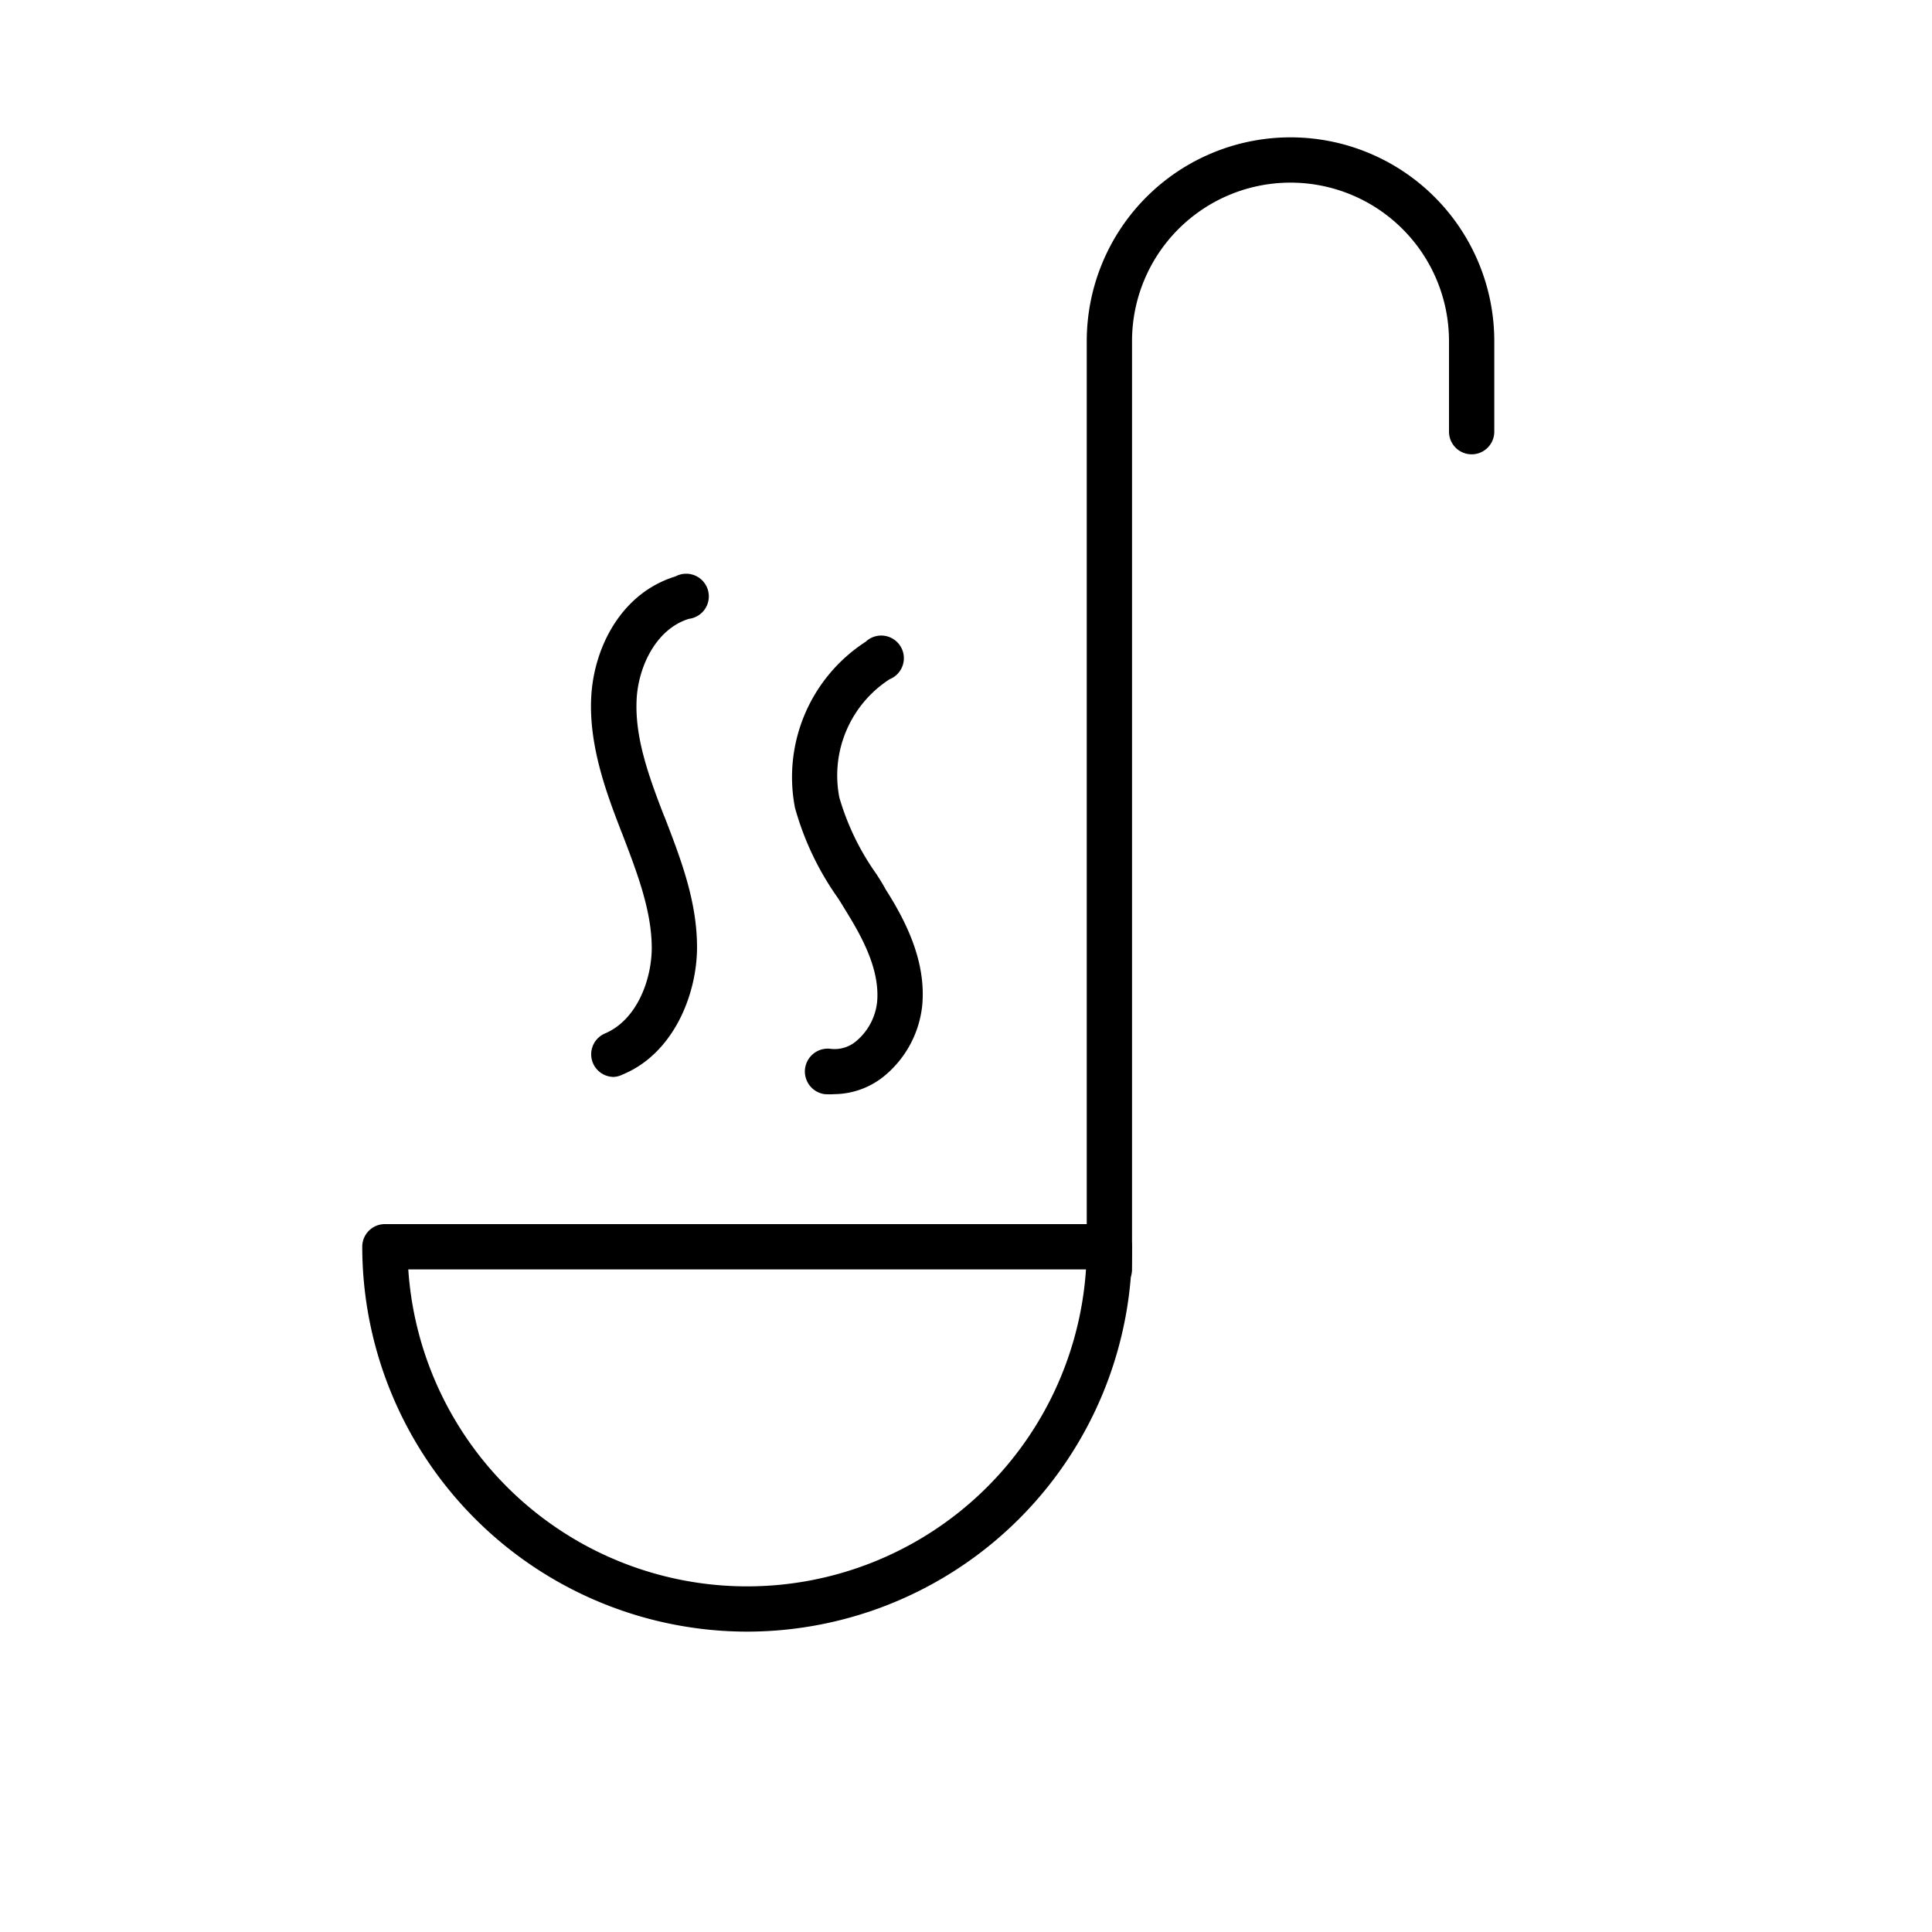
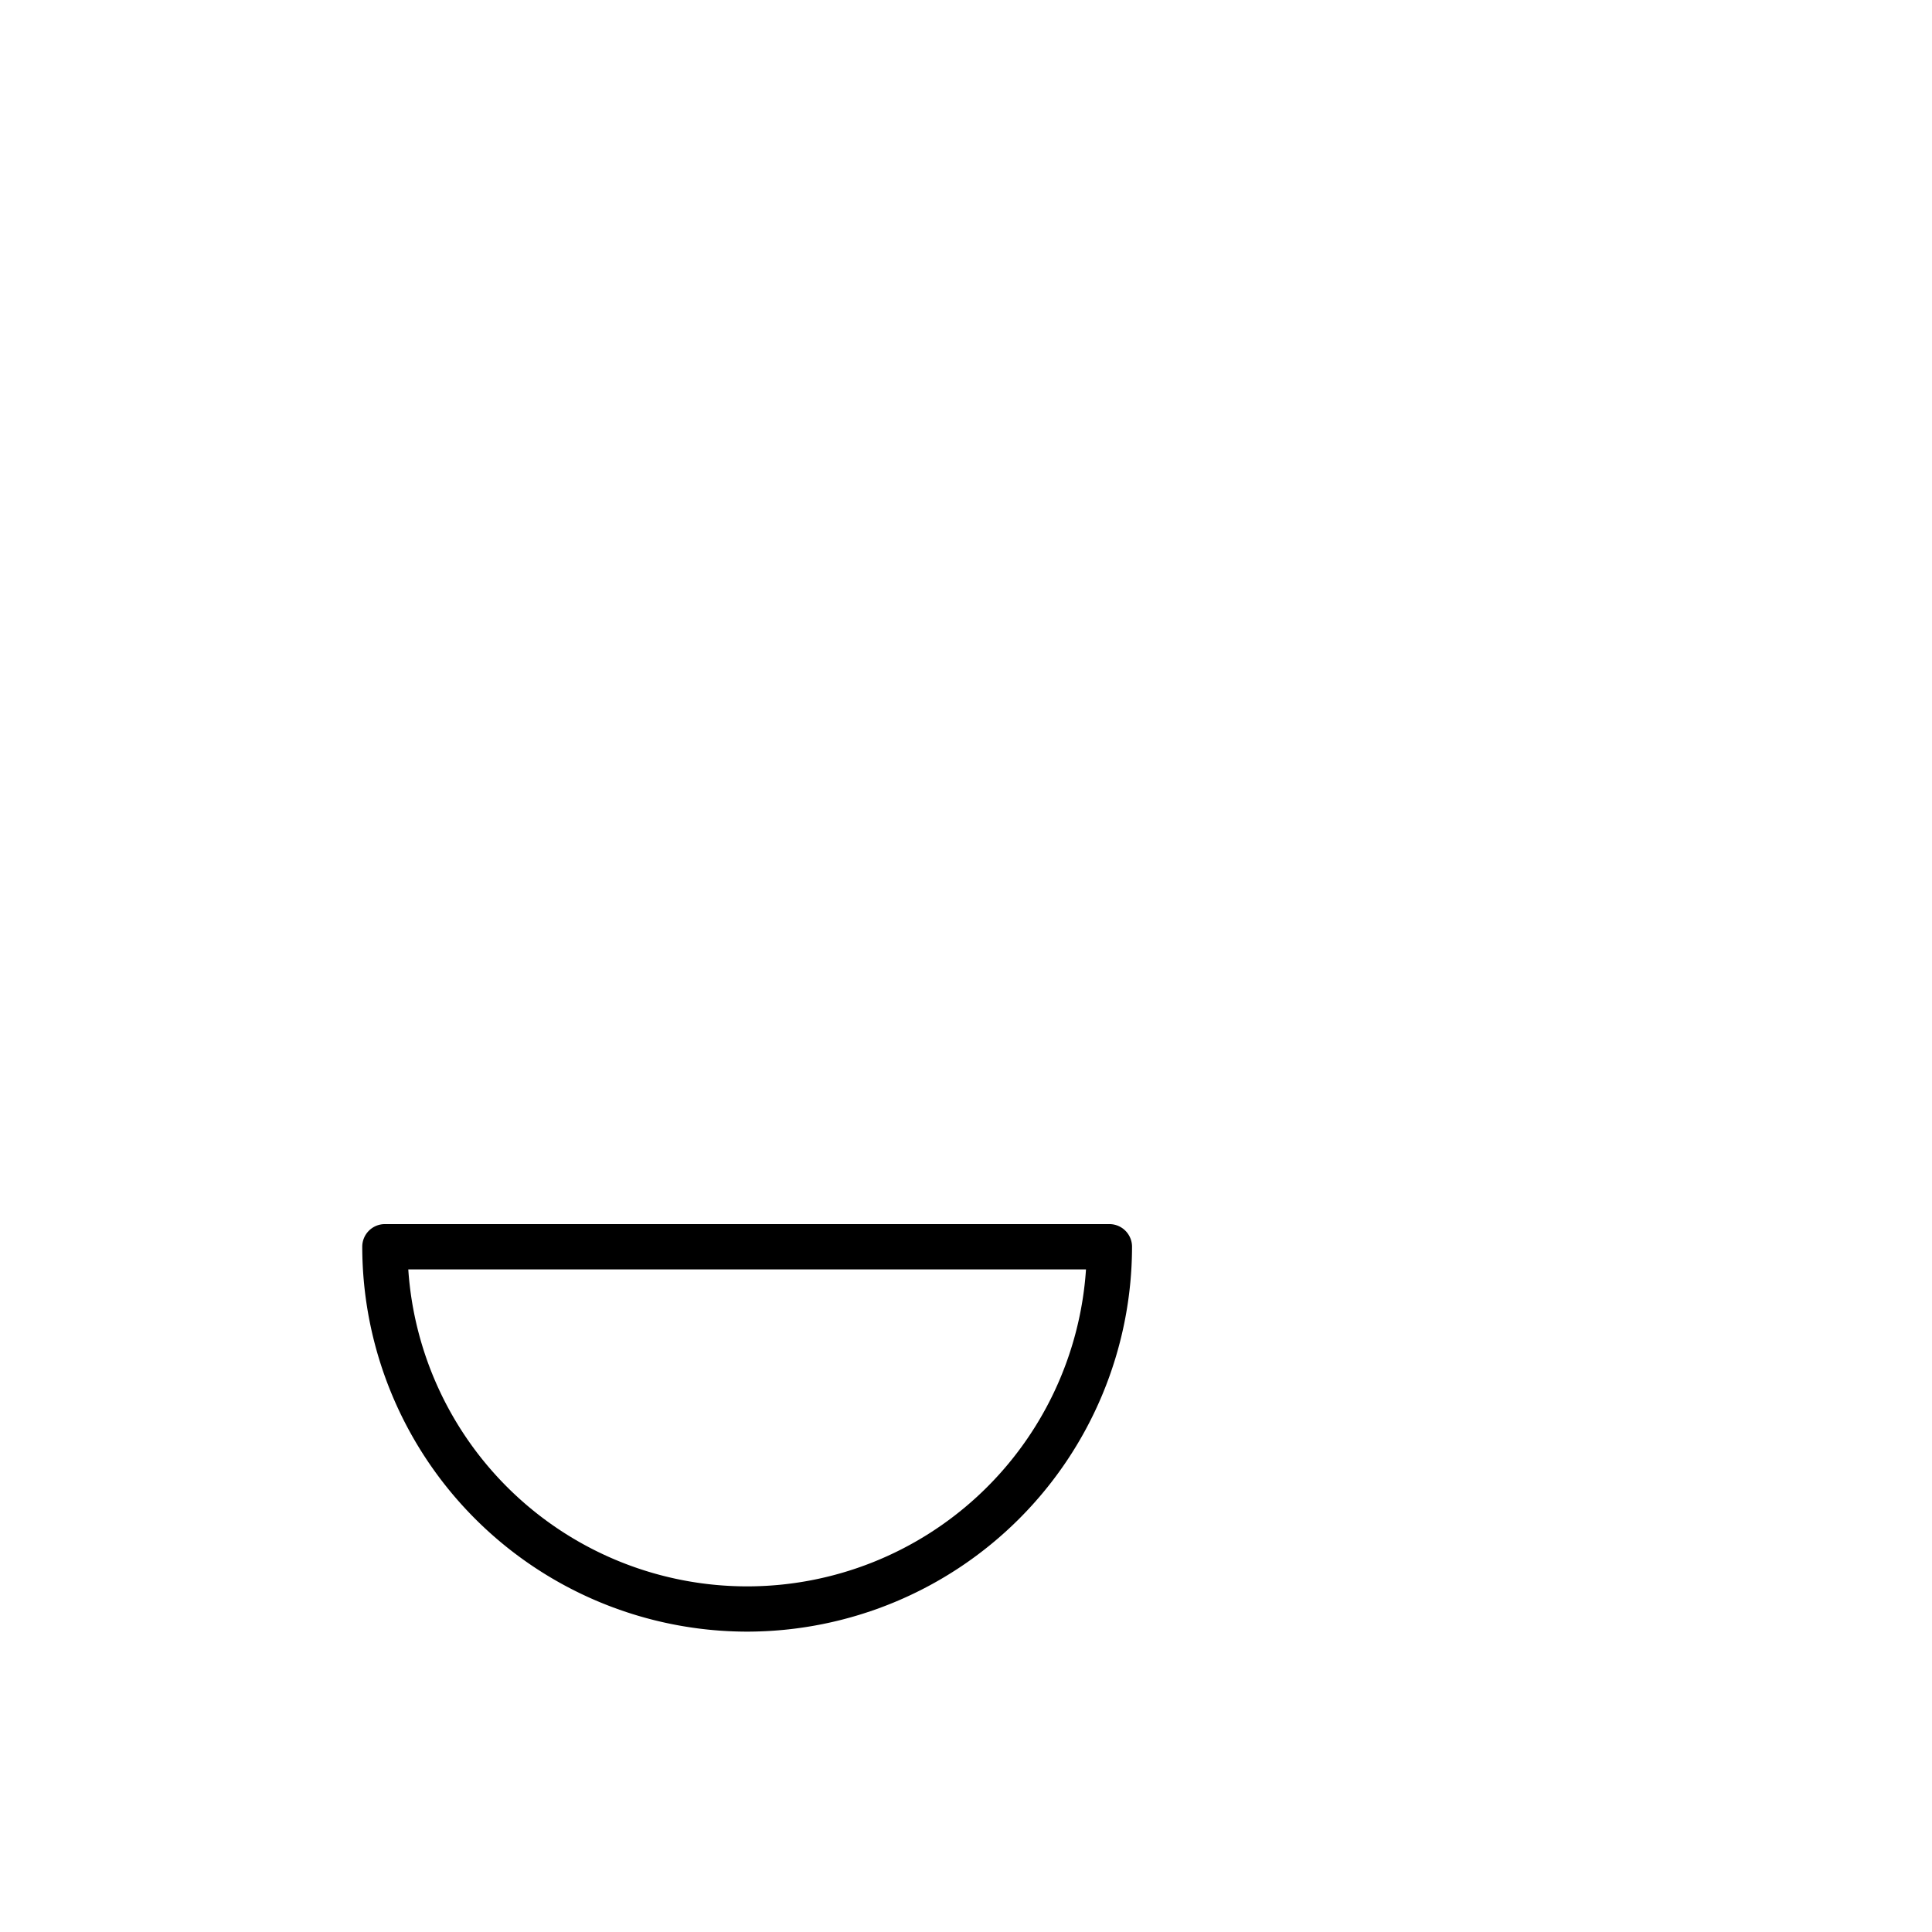
<svg xmlns="http://www.w3.org/2000/svg" fill="#000000" width="800px" height="800px" viewBox="0 0 128 128">
  <title />
  <g id="Grid">
-     <path d="M73.5,85.6A1.5,1.5,0,0,1,72,84.1V22.6a13.5,13.5,0,0,1,27,0v6a1.5,1.5,0,0,1-3,0v-6a10.5,10.5,0,0,0-21,0V84.1A1.5,1.5,0,0,1,73.5,85.6Z" />
    <path d="M49.5,108.1A25.53,25.53,0,0,1,24,82.6a1.5,1.5,0,0,1,1.5-1.5h48A1.5,1.5,0,0,1,75,82.6,25.53,25.53,0,0,1,49.5,108.1Zm-22.45-24a22.5,22.5,0,0,0,44.9,0Z" />
-     <path d="M55.29,72.49a4.87,4.87,0,0,1-.66,0,1.5,1.5,0,1,1,.42-3A2.21,2.21,0,0,0,56.7,69a3.93,3.93,0,0,0,1.41-2.61c.19-2.06-.9-4.15-2-5.93-.19-.31-.38-.63-.58-.94a19.22,19.22,0,0,1-2.86-6,10.68,10.68,0,0,1,4.68-11A1.5,1.5,0,1,1,58.94,45a7.59,7.59,0,0,0-3.33,7.84,16.83,16.83,0,0,0,2.47,5.09c.2.32.41.64.6,1C60,61,61.37,63.68,61.1,66.61a7,7,0,0,1-2.54,4.7A5.3,5.3,0,0,1,55.29,72.49Z" />
-     <path d="M40.66,71.35a1.5,1.5,0,0,1-.58-2.88c2.12-.9,3.09-3.56,3.1-5.65,0-2.52-1-5.07-1.94-7.54l-.07-.17c-.91-2.37-2.17-5.61-2-8.92s2-6.9,5.58-8A1.5,1.5,0,1,1,45.64,41c-2.22.69-3.35,3.23-3.46,5.31-.13,2.47.73,4.94,1.79,7.68l.07.16c1.05,2.73,2.15,5.56,2.14,8.64s-1.54,7-4.93,8.4A1.52,1.52,0,0,1,40.66,71.35Z" />
  </g>
</svg>